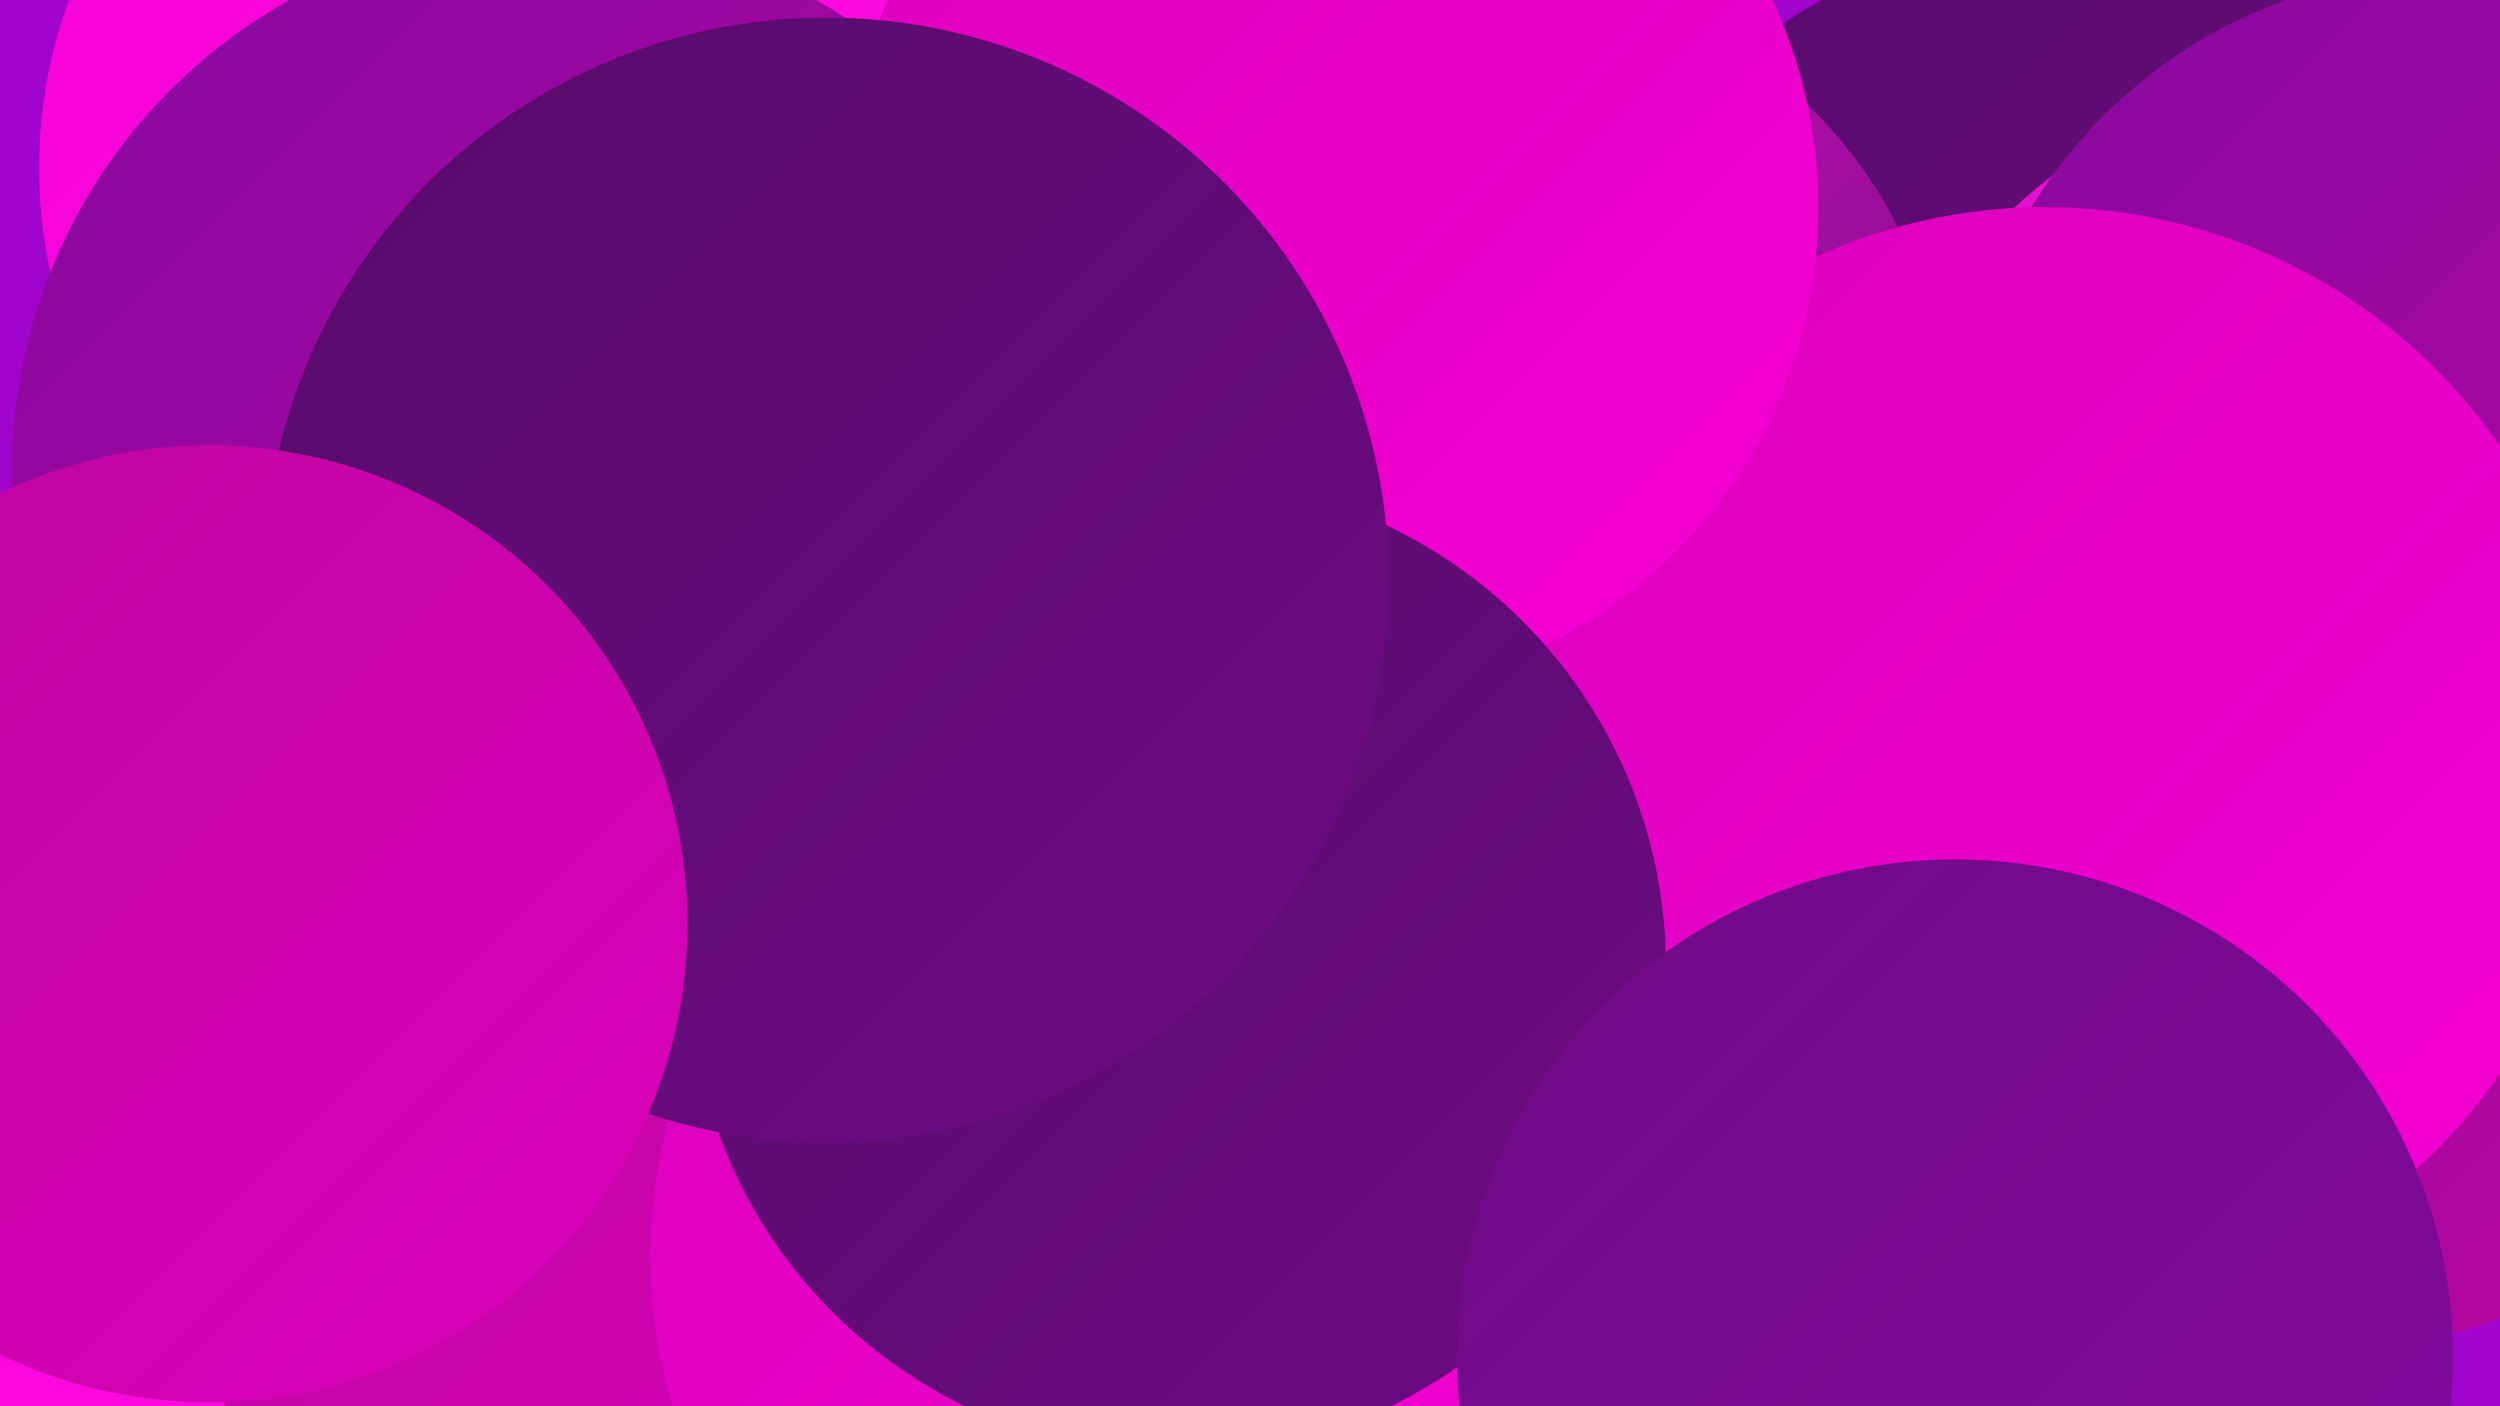
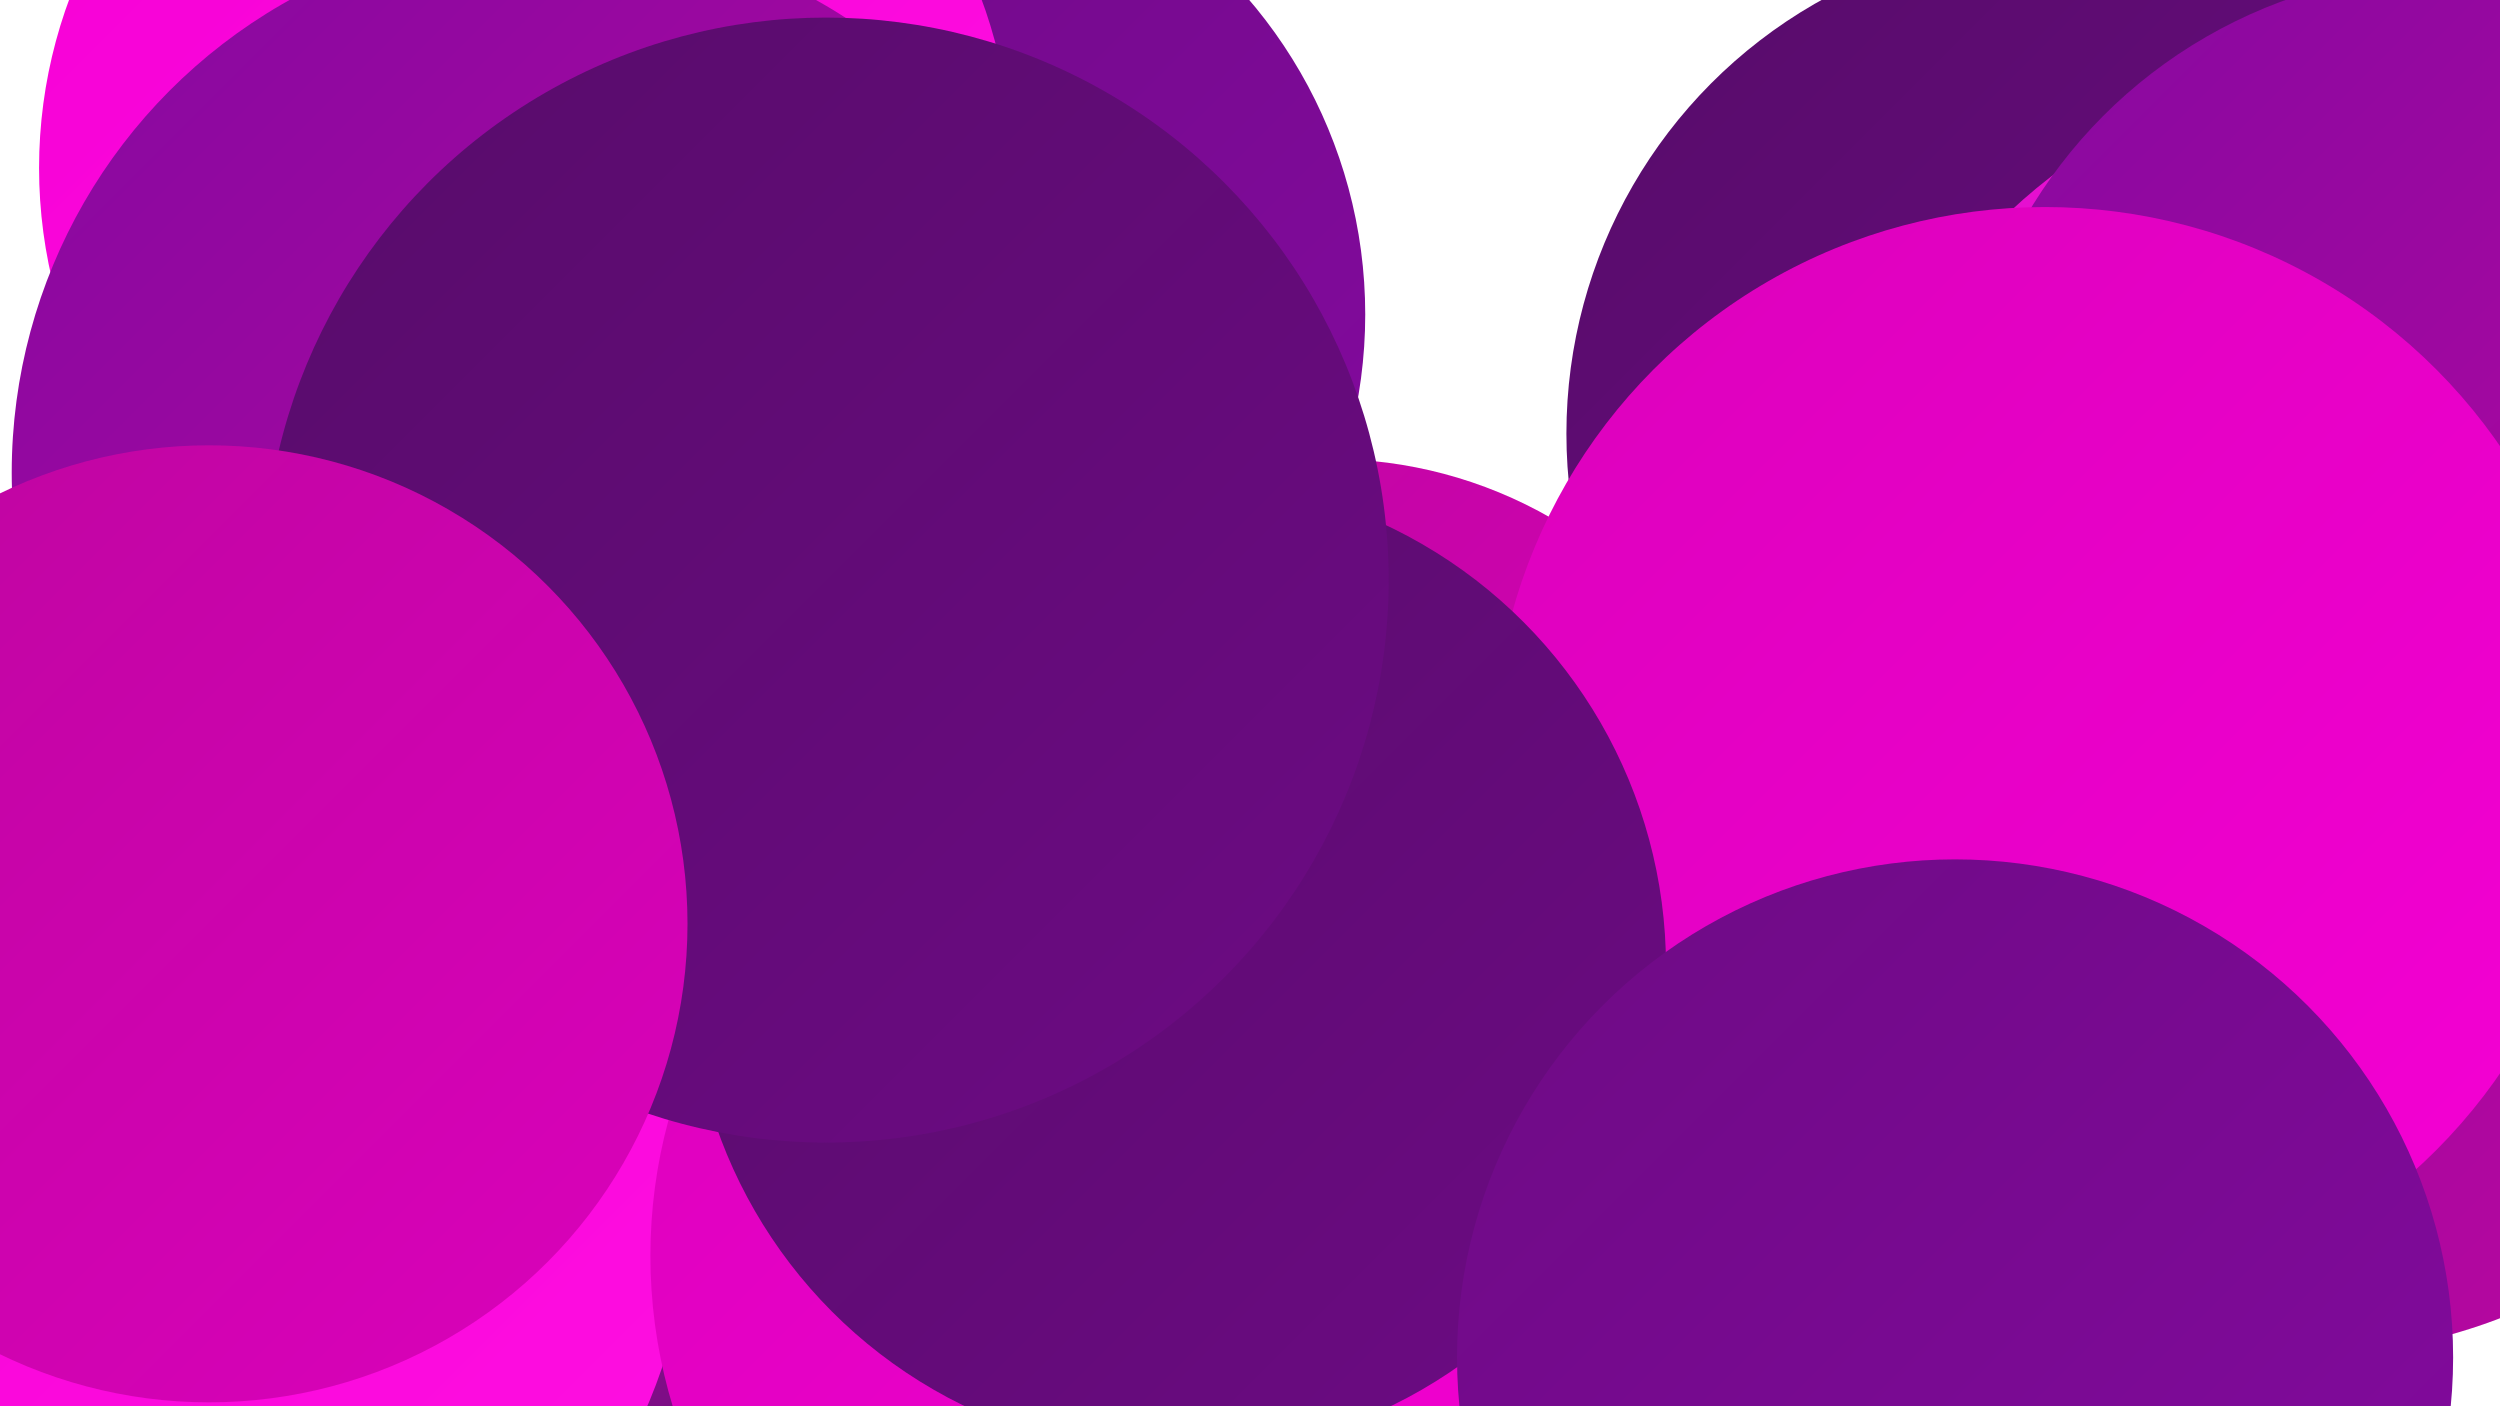
<svg xmlns="http://www.w3.org/2000/svg" width="1280" height="720">
  <defs>
    <linearGradient id="grad0" x1="0%" y1="0%" x2="100%" y2="100%">
      <stop offset="0%" style="stop-color:#570c6a;stop-opacity:1" />
      <stop offset="100%" style="stop-color:#6d0b84;stop-opacity:1" />
    </linearGradient>
    <linearGradient id="grad1" x1="0%" y1="0%" x2="100%" y2="100%">
      <stop offset="0%" style="stop-color:#6d0b84;stop-opacity:1" />
      <stop offset="100%" style="stop-color:#8509a0;stop-opacity:1" />
    </linearGradient>
    <linearGradient id="grad2" x1="0%" y1="0%" x2="100%" y2="100%">
      <stop offset="0%" style="stop-color:#8509a0;stop-opacity:1" />
      <stop offset="100%" style="stop-color:#bd069f;stop-opacity:1" />
    </linearGradient>
    <linearGradient id="grad3" x1="0%" y1="0%" x2="100%" y2="100%">
      <stop offset="0%" style="stop-color:#bd069f;stop-opacity:1" />
      <stop offset="100%" style="stop-color:#db01bb;stop-opacity:1" />
    </linearGradient>
    <linearGradient id="grad4" x1="0%" y1="0%" x2="100%" y2="100%">
      <stop offset="0%" style="stop-color:#db01bb;stop-opacity:1" />
      <stop offset="100%" style="stop-color:#f600d5;stop-opacity:1" />
    </linearGradient>
    <linearGradient id="grad5" x1="0%" y1="0%" x2="100%" y2="100%">
      <stop offset="0%" style="stop-color:#f600d5;stop-opacity:1" />
      <stop offset="100%" style="stop-color:#ff10e2;stop-opacity:1" />
    </linearGradient>
    <linearGradient id="grad6" x1="0%" y1="0%" x2="100%" y2="100%">
      <stop offset="0%" style="stop-color:#ff10e2;stop-opacity:1" />
      <stop offset="100%" style="stop-color:#570c6a;stop-opacity:1" />
    </linearGradient>
  </defs>
-   <rect width="1280" height="720" fill="#a104cc" />
  <circle cx="203" cy="542" r="288" fill="url(#grad6)" />
  <circle cx="681" cy="462" r="227" fill="url(#grad3)" />
  <circle cx="1056" cy="222" r="254" fill="url(#grad0)" />
-   <circle cx="763" cy="222" r="234" fill="url(#grad6)" />
  <circle cx="87" cy="615" r="266" fill="url(#grad5)" />
  <circle cx="555" cy="581" r="192" fill="url(#grad3)" />
  <circle cx="451" cy="161" r="248" fill="url(#grad1)" />
  <circle cx="1219" cy="310" r="277" fill="url(#grad6)" />
  <circle cx="1177" cy="406" r="288" fill="url(#grad2)" />
-   <circle cx="345" cy="647" r="241" fill="url(#grad3)" />
  <circle cx="1256" cy="238" r="253" fill="url(#grad2)" />
  <circle cx="1047" cy="389" r="283" fill="url(#grad4)" />
  <circle cx="269" cy="86" r="249" fill="url(#grad5)" />
  <circle cx="283" cy="242" r="277" fill="url(#grad2)" />
-   <circle cx="681" cy="106" r="250" fill="url(#grad4)" />
  <circle cx="598" cy="643" r="265" fill="url(#grad4)" />
  <circle cx="603" cy="495" r="250" fill="url(#grad0)" />
  <circle cx="423" cy="297" r="288" fill="url(#grad0)" />
  <circle cx="1001" cy="695" r="255" fill="url(#grad1)" />
  <circle cx="107" cy="473" r="245" fill="url(#grad3)" />
</svg>